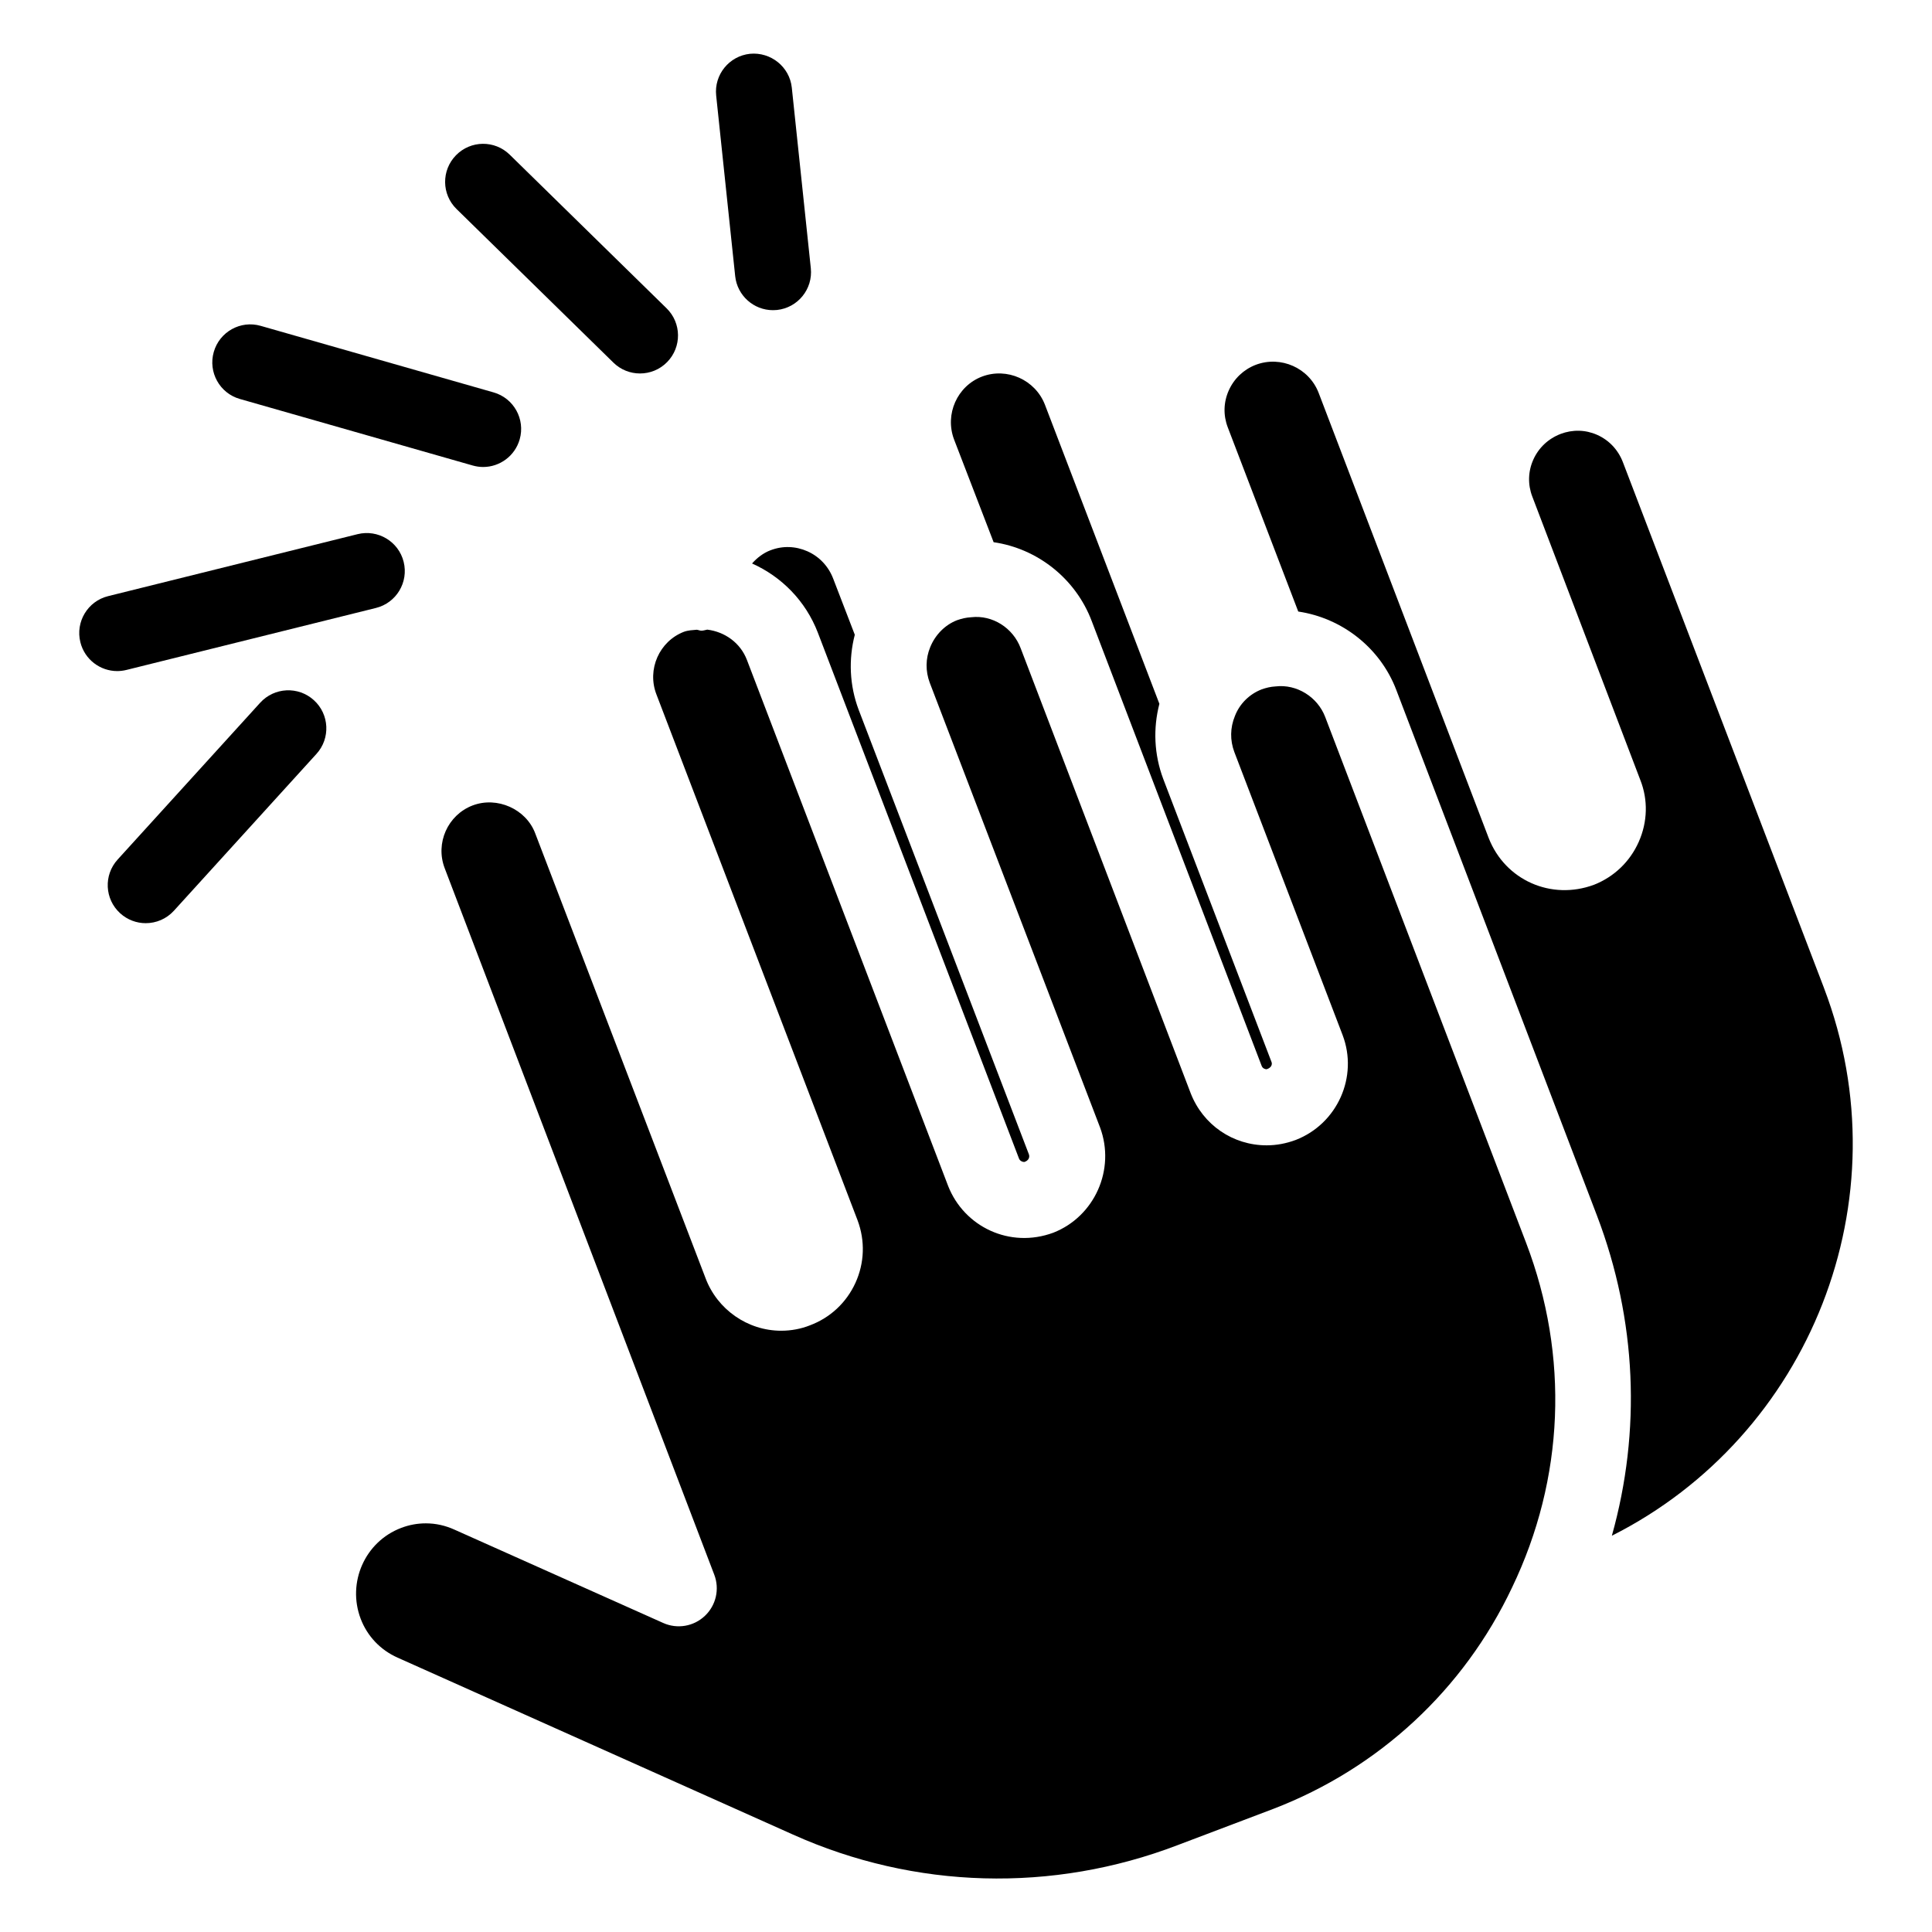
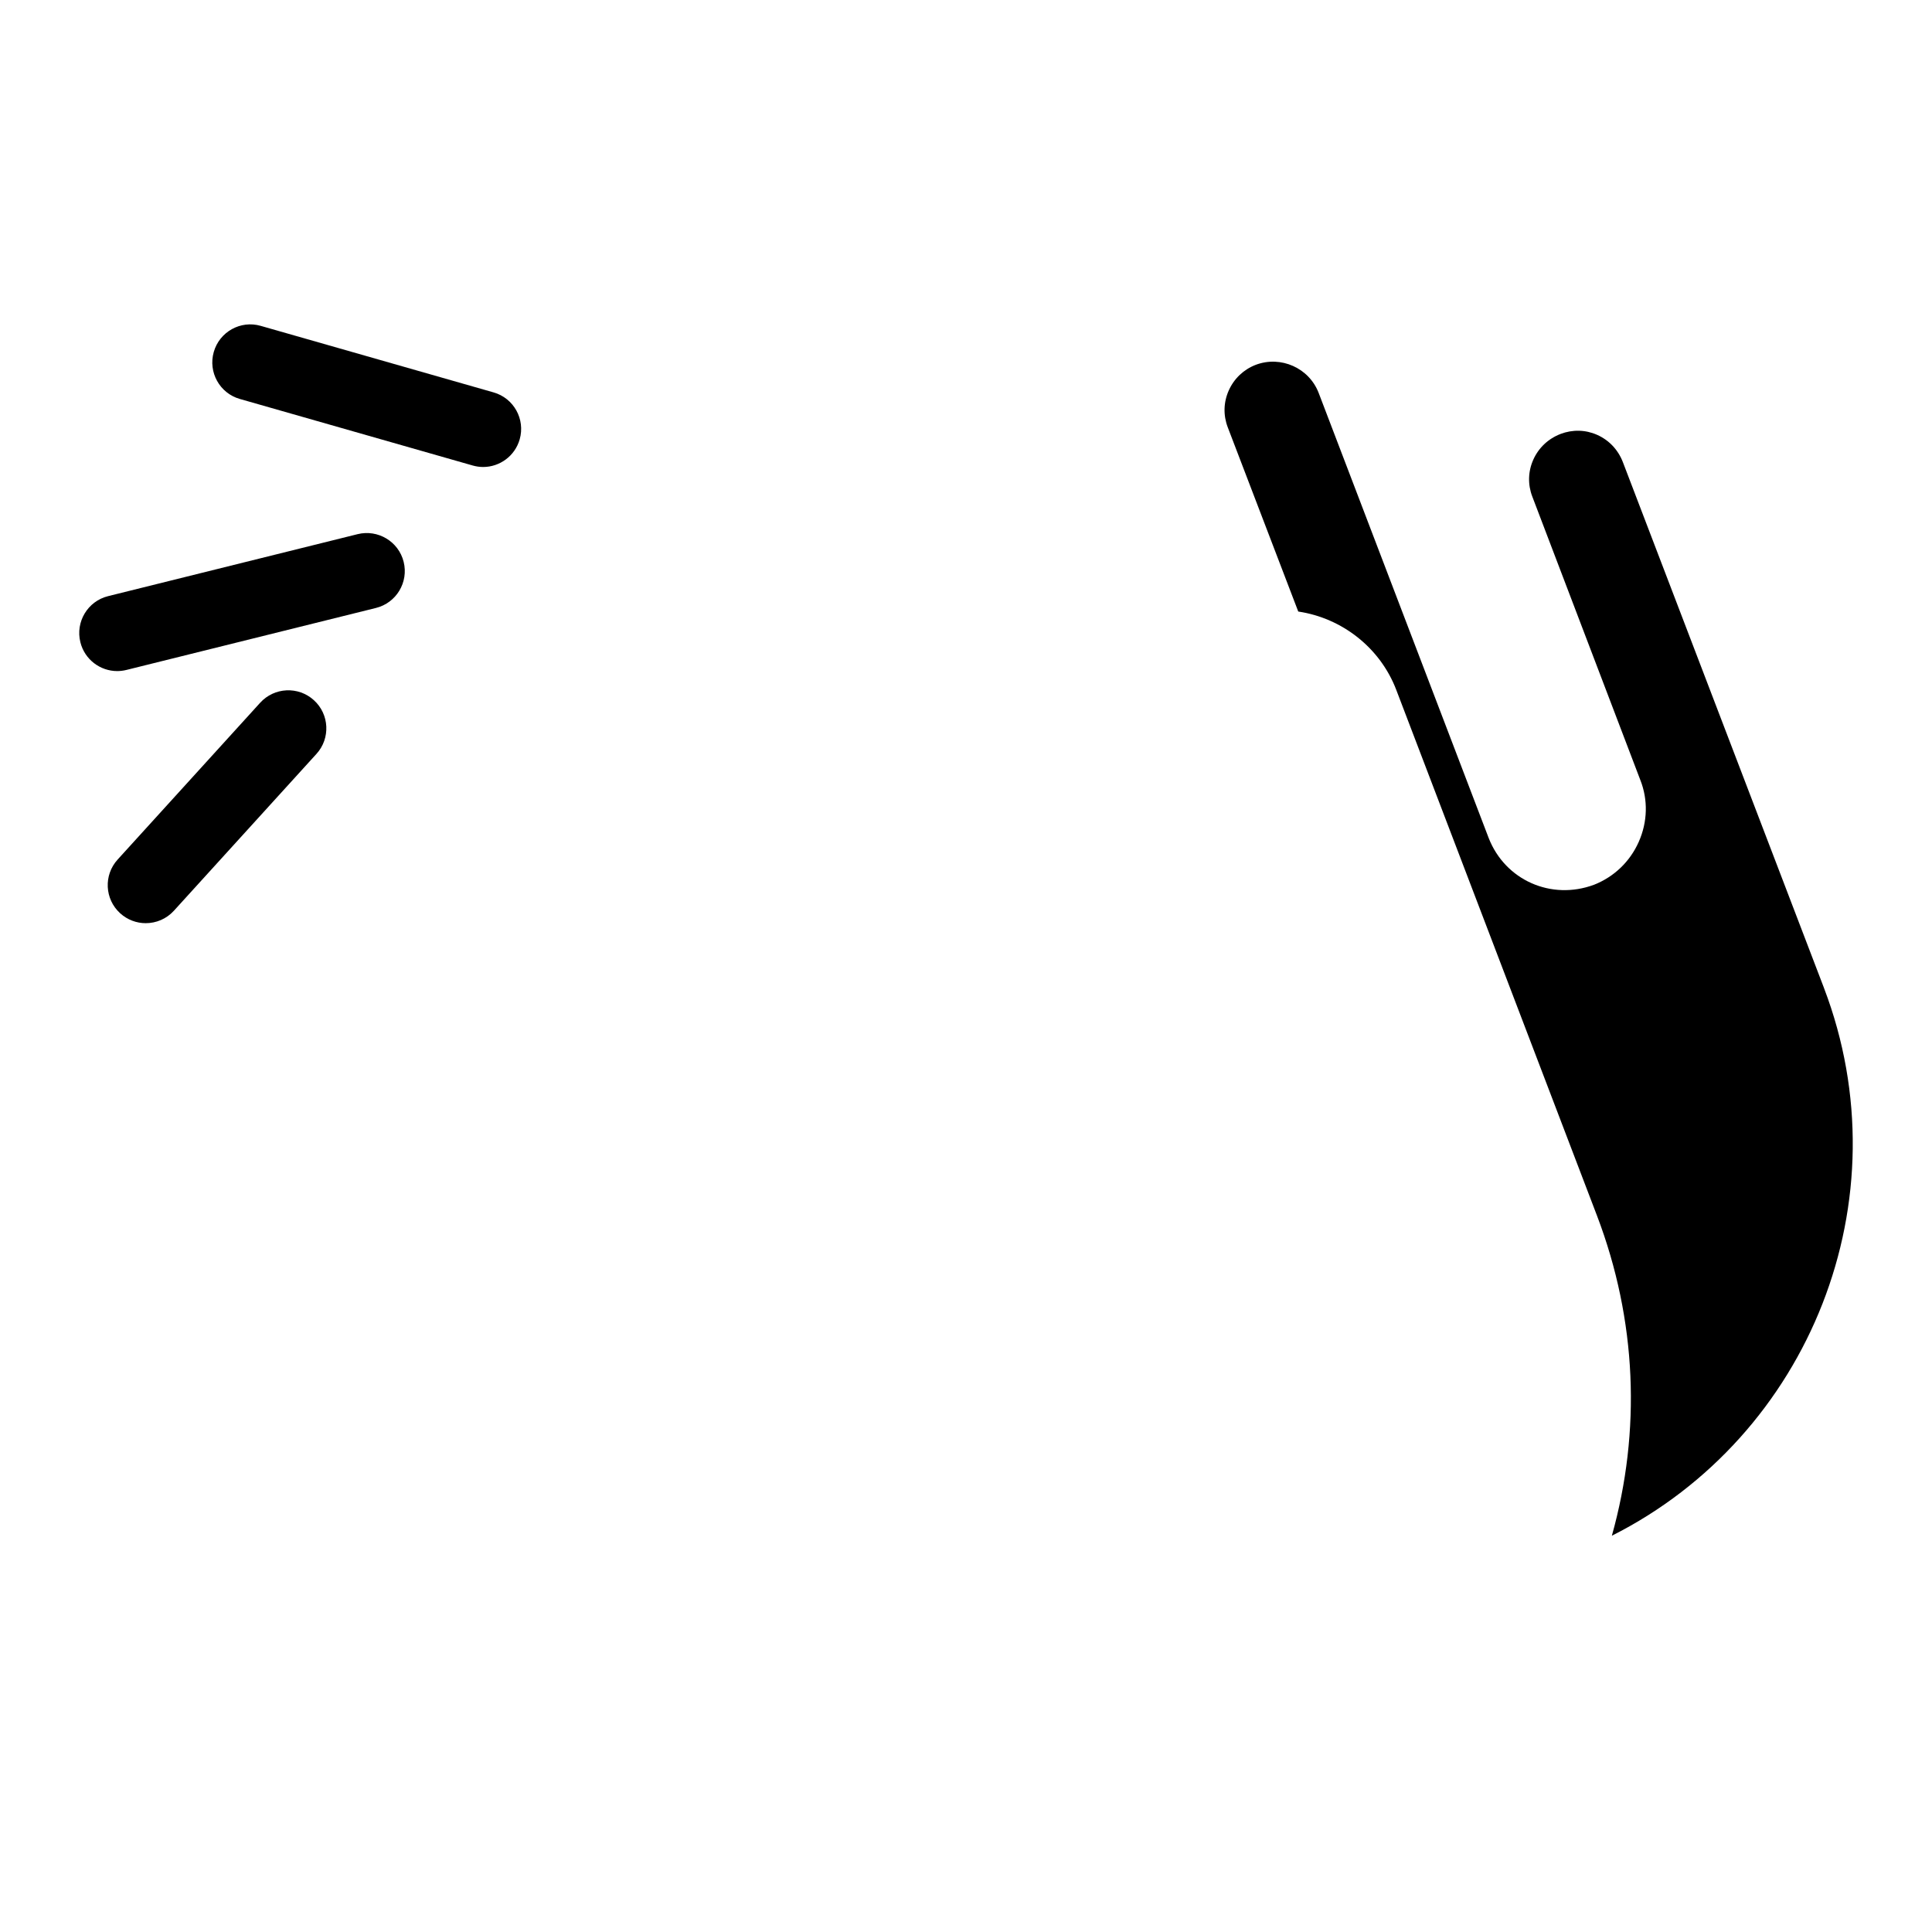
<svg xmlns="http://www.w3.org/2000/svg" fill="#000000" width="800px" height="800px" version="1.1" viewBox="144 144 512 512">
  <g>
-     <path d="m348.2 289.82c-1.965 0.754-3.566 2.016-4.898 3.508 7.789 3.477 14.188 9.895 17.434 18.328l53.312 139.38c0.23 0.594 0.875 0.906 1.391 0.906 1.137-0.344 1.523-1.238 1.219-2.055l-45.109-117.8c-2.438-6.488-2.691-13.383-1.02-19.871l-5.723-14.863c-1.25-3.273-3.668-5.844-6.832-7.254-3.121-1.383-6.586-1.504-9.773-0.273z" />
-     <path d="m495.18 333.98c-2.004-5.25-7.496-8.746-13.148-8.07-1.328 0.082-2.41 0.332-3.719 0.797-3.176 1.238-5.785 3.769-7.043 7.031-1.289 3.133-1.32 6.457-0.16 9.551l28.688 74.996c4.211 11.055-1.371 23.52-12.402 27.809-2.57 0.957-5.129 1.43-7.727 1.43-8.957 0-16.848-5.422-20.121-13.793l-45.07-117.97c-2.023-5.371-7.457-8.828-13.059-8.191-1.43 0.09-2.508 0.344-3.828 0.805-3.102 1.211-5.723 3.789-7.082 7.152-1.238 3.012-1.27 6.328-0.109 9.422l45.121 117.82c4.152 11.133-1.43 23.617-12.383 27.91-11.527 4.254-23.59-1.562-27.852-12.332l-53.344-139.46c-1.742-4.555-5.875-7.457-10.508-8.031-0.516 0.082-0.996 0.281-1.531 0.281h-0.012c-0.441 0-0.816-0.203-1.238-0.25-1.137 0.102-2.277 0.133-3.406 0.543-6.508 2.508-9.836 9.957-7.297 16.566l53.312 139.38c2.047 5.473 1.832 11.336-0.555 16.586-2.398 5.25-6.691 9.262-12.09 11.273-2.297 0.918-4.918 1.422-7.598 1.422-8.887 0-16.957-5.633-20.07-14.008l-45.109-117.8c-2.41-6.43-10.086-9.883-16.617-7.387-6.578 2.527-9.906 9.984-7.375 16.617l71.441 187.23c1.461 3.809 0.473 8.121-2.488 10.914-2.961 2.812-7.324 3.547-11.035 1.883l-55.219-24.688c-2.508-1.148-5.066-1.715-7.688-1.715-2.238 0-4.453 0.402-6.57 1.219-9.562 3.637-14.359 14.449-10.699 24.082 1.762 4.613 5.238 8.273 9.785 10.289l104.72 46.863c32.324 14.531 68.82 15.516 102.02 2.812l25.32-9.594c27.98-10.742 50.473-31.598 63.277-58.664 13.875-28.879 15.184-61.305 3.727-91.34z" />
-     <path d="m407.32 287.69c11.617 1.684 21.746 9.645 25.996 20.898l45.031 117.87c0.242 0.645 0.848 0.906 1.32 0.906 1.25-0.383 1.543-1.27 1.309-1.895l-28.707-75.047c-2.438-6.508-2.699-13.402-1.02-19.902l-30.328-79.258c-2.559-6.621-10.055-9.965-16.676-7.465-6.578 2.508-9.914 9.984-7.418 16.645z" />
    <path d="m627.38 405.83-53.293-139.34c-1.25-3.273-3.668-5.844-6.82-7.246-3.094-1.379-6.519-1.449-9.684-0.25-3.266 1.25-5.836 3.668-7.246 6.832-1.402 3.133-1.48 6.602-0.262 9.766l28.625 75.109c2.074 5.231 1.945 11.105-0.422 16.414-2.316 5.219-6.519 9.25-11.828 11.348-11.355 4.231-23.566-1.219-27.922-12.352l-45.062-117.97c-2.539-6.629-10.016-9.965-16.668-7.465-3.184 1.219-5.754 3.637-7.164 6.801-1.402 3.133-1.48 6.602-0.262 9.766l18.68 48.82c11.617 1.723 21.715 9.613 25.965 20.738l53.203 139.36c10.551 27.688 11.73 57.07 3.941 84.82 52.469-26.438 77.598-89.07 56.219-145.14z" />
-     <path d="m348.84 226.2c0.352 0 0.715-0.02 1.066-0.051 5.531-0.586 9.551-5.543 8.969-11.074l-5.039-47.852c-0.586-5.531-5.582-9.492-11.074-8.969-5.531 0.586-9.551 5.543-8.969 11.074l5.039 47.852c0.547 5.168 4.922 9.02 10.008 9.02z" />
-     <path d="m306.55 240.09c1.965 1.926 4.504 2.883 7.055 2.883 2.609 0 5.231-1.008 7.195-3.023 3.898-3.981 3.828-10.359-0.152-14.246l-41.562-40.707c-3.988-3.91-10.359-3.828-14.246 0.152-3.898 3.981-3.828 10.359 0.152 14.246z" />
    <path d="m207.56 249.73 61.707 17.633c0.926 0.262 1.863 0.395 2.769 0.395 4.383 0 8.414-2.891 9.684-7.316 1.531-5.352-1.57-10.934-6.922-12.453l-61.707-17.633c-5.348-1.543-10.922 1.582-12.441 6.922-1.531 5.352 1.57 10.934 6.91 12.453z" />
    <path d="m177.51 321.54 66.121-16.426c5.402-1.34 8.688-6.812 7.344-12.211-1.34-5.41-6.832-8.676-12.211-7.344l-66.121 16.426c-5.402 1.34-8.688 6.812-7.344 12.211 1.137 4.586 5.25 7.648 9.773 7.648 0.805-0.004 1.621-0.102 2.438-0.305z" />
    <path d="m212.95 330.23-37.777 41.562c-3.75 4.121-3.445 10.5 0.676 14.238 1.934 1.754 4.363 2.621 6.769 2.621 2.742 0 5.473-1.109 7.465-3.293l37.777-41.562c3.75-4.121 3.445-10.5-0.676-14.238-4.125-3.75-10.484-3.438-14.234 0.672z" />
  </g>
</svg>